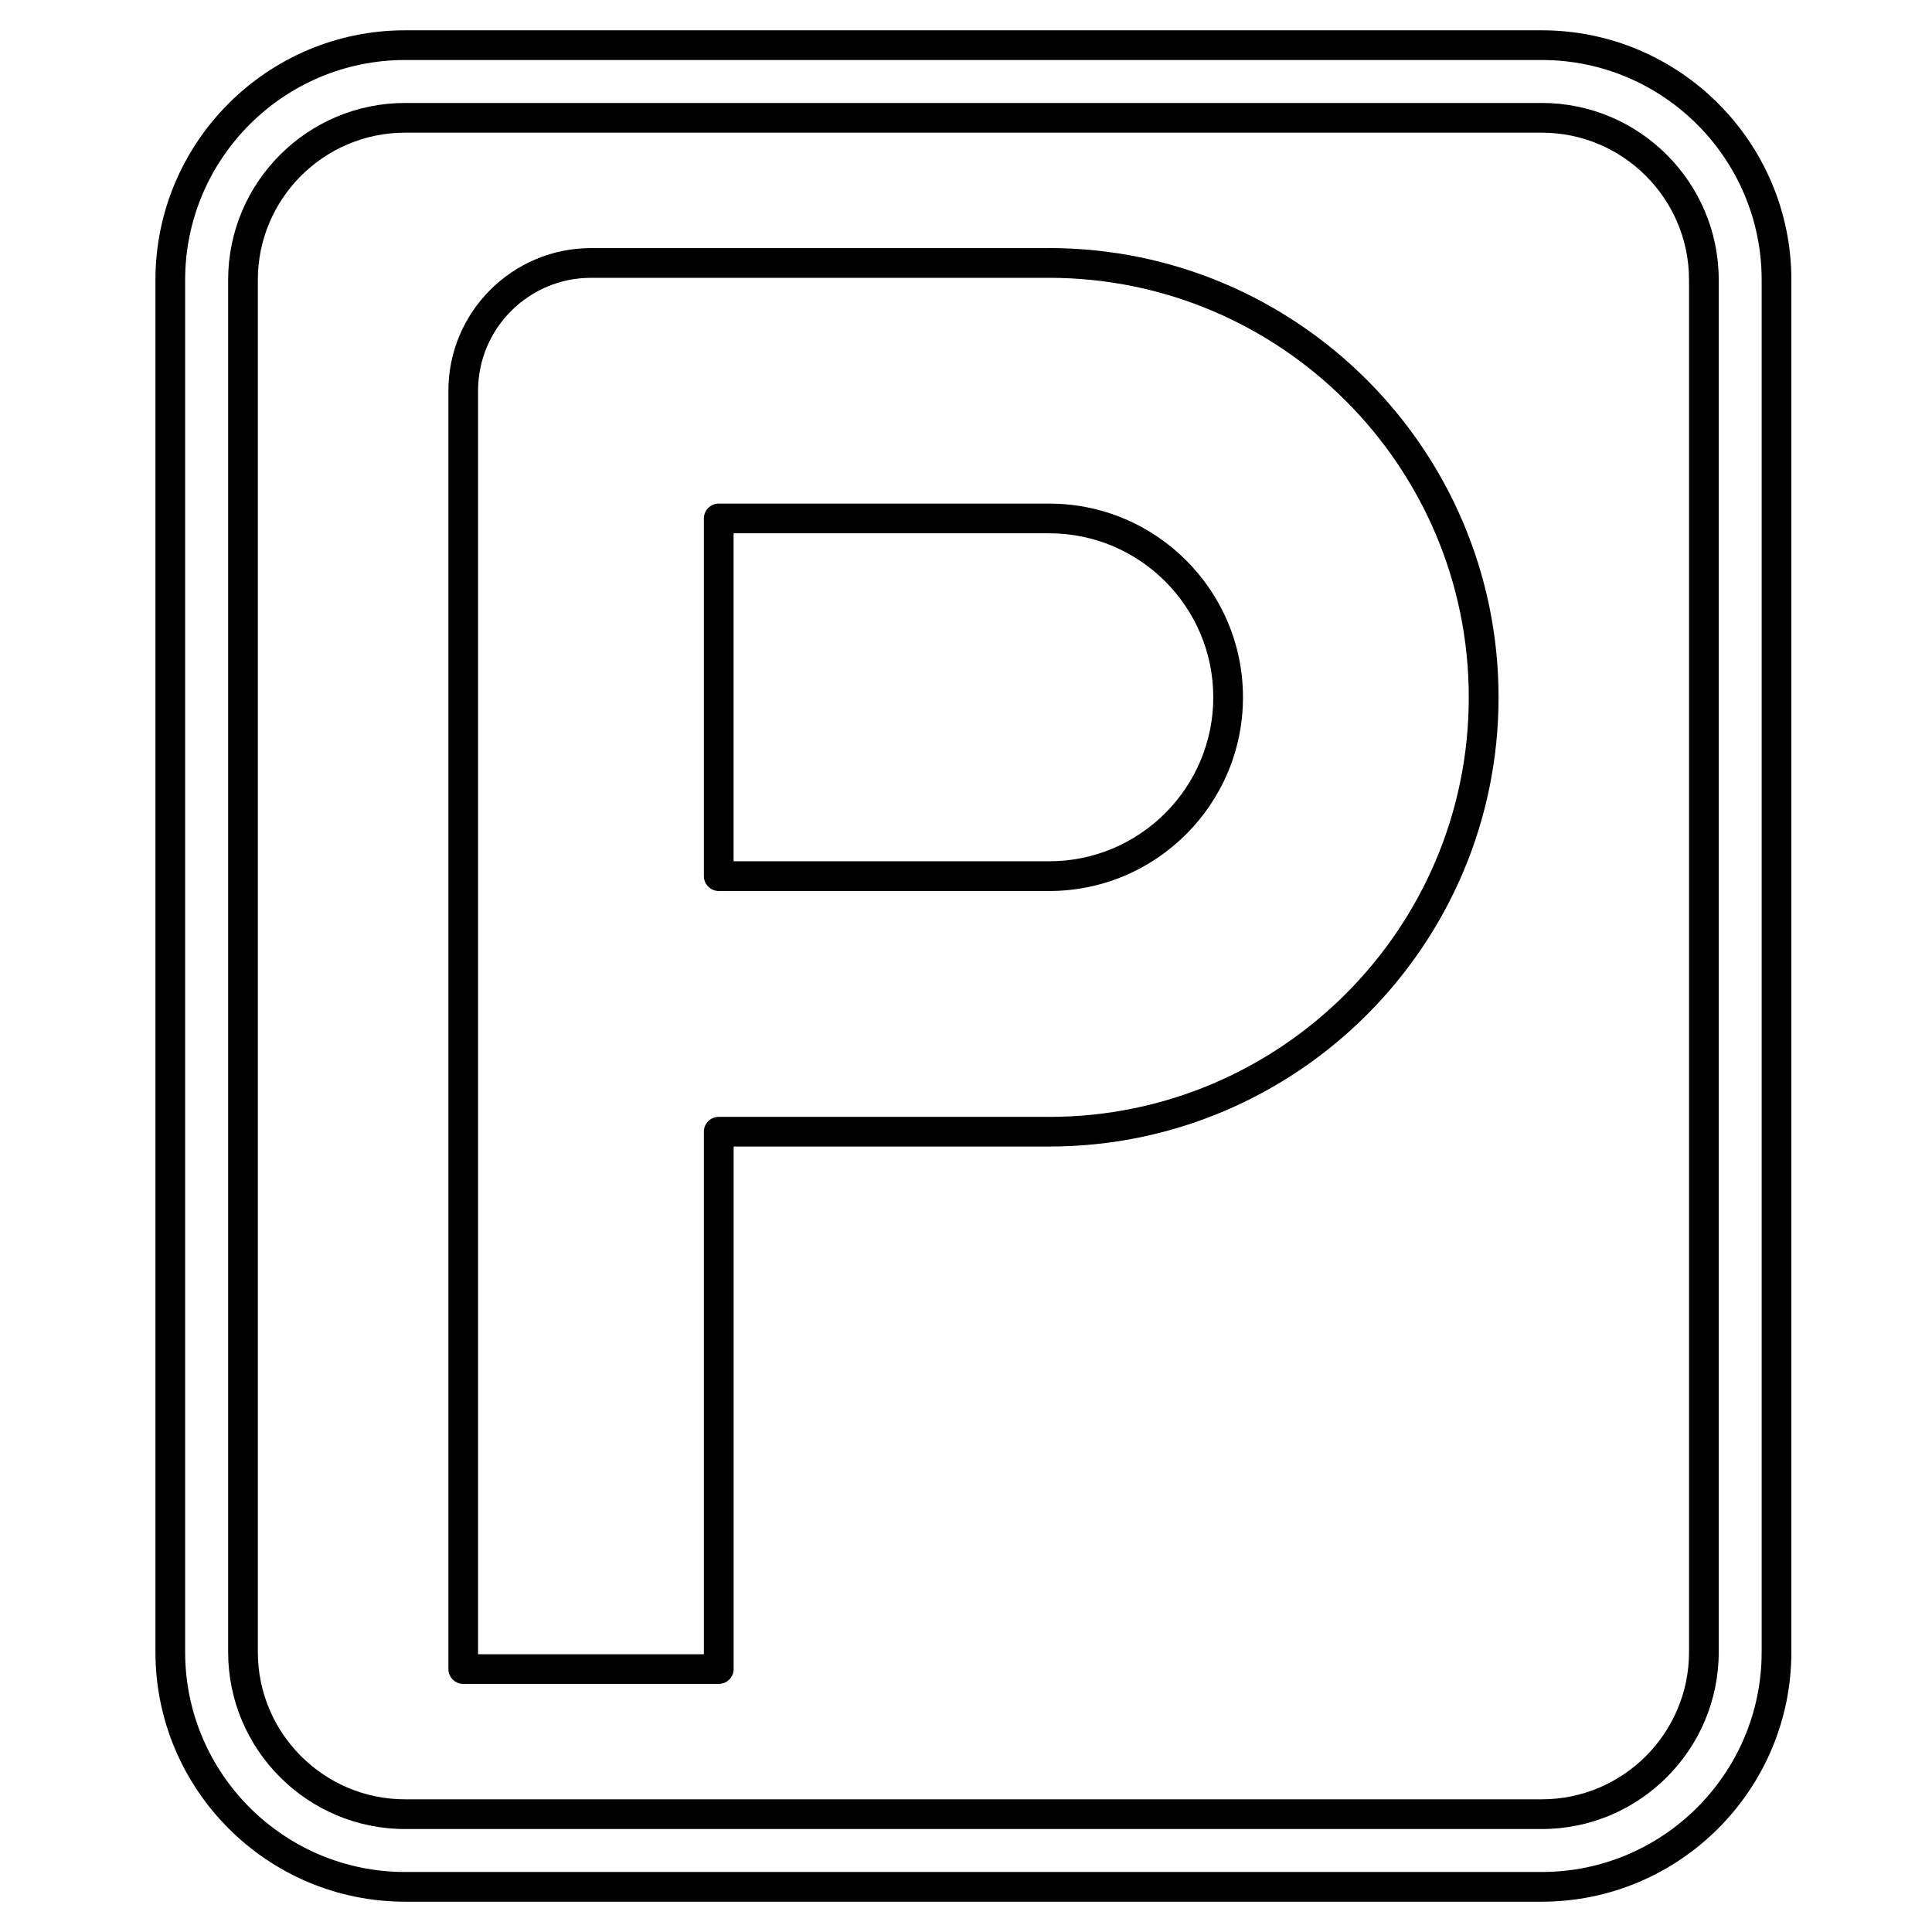
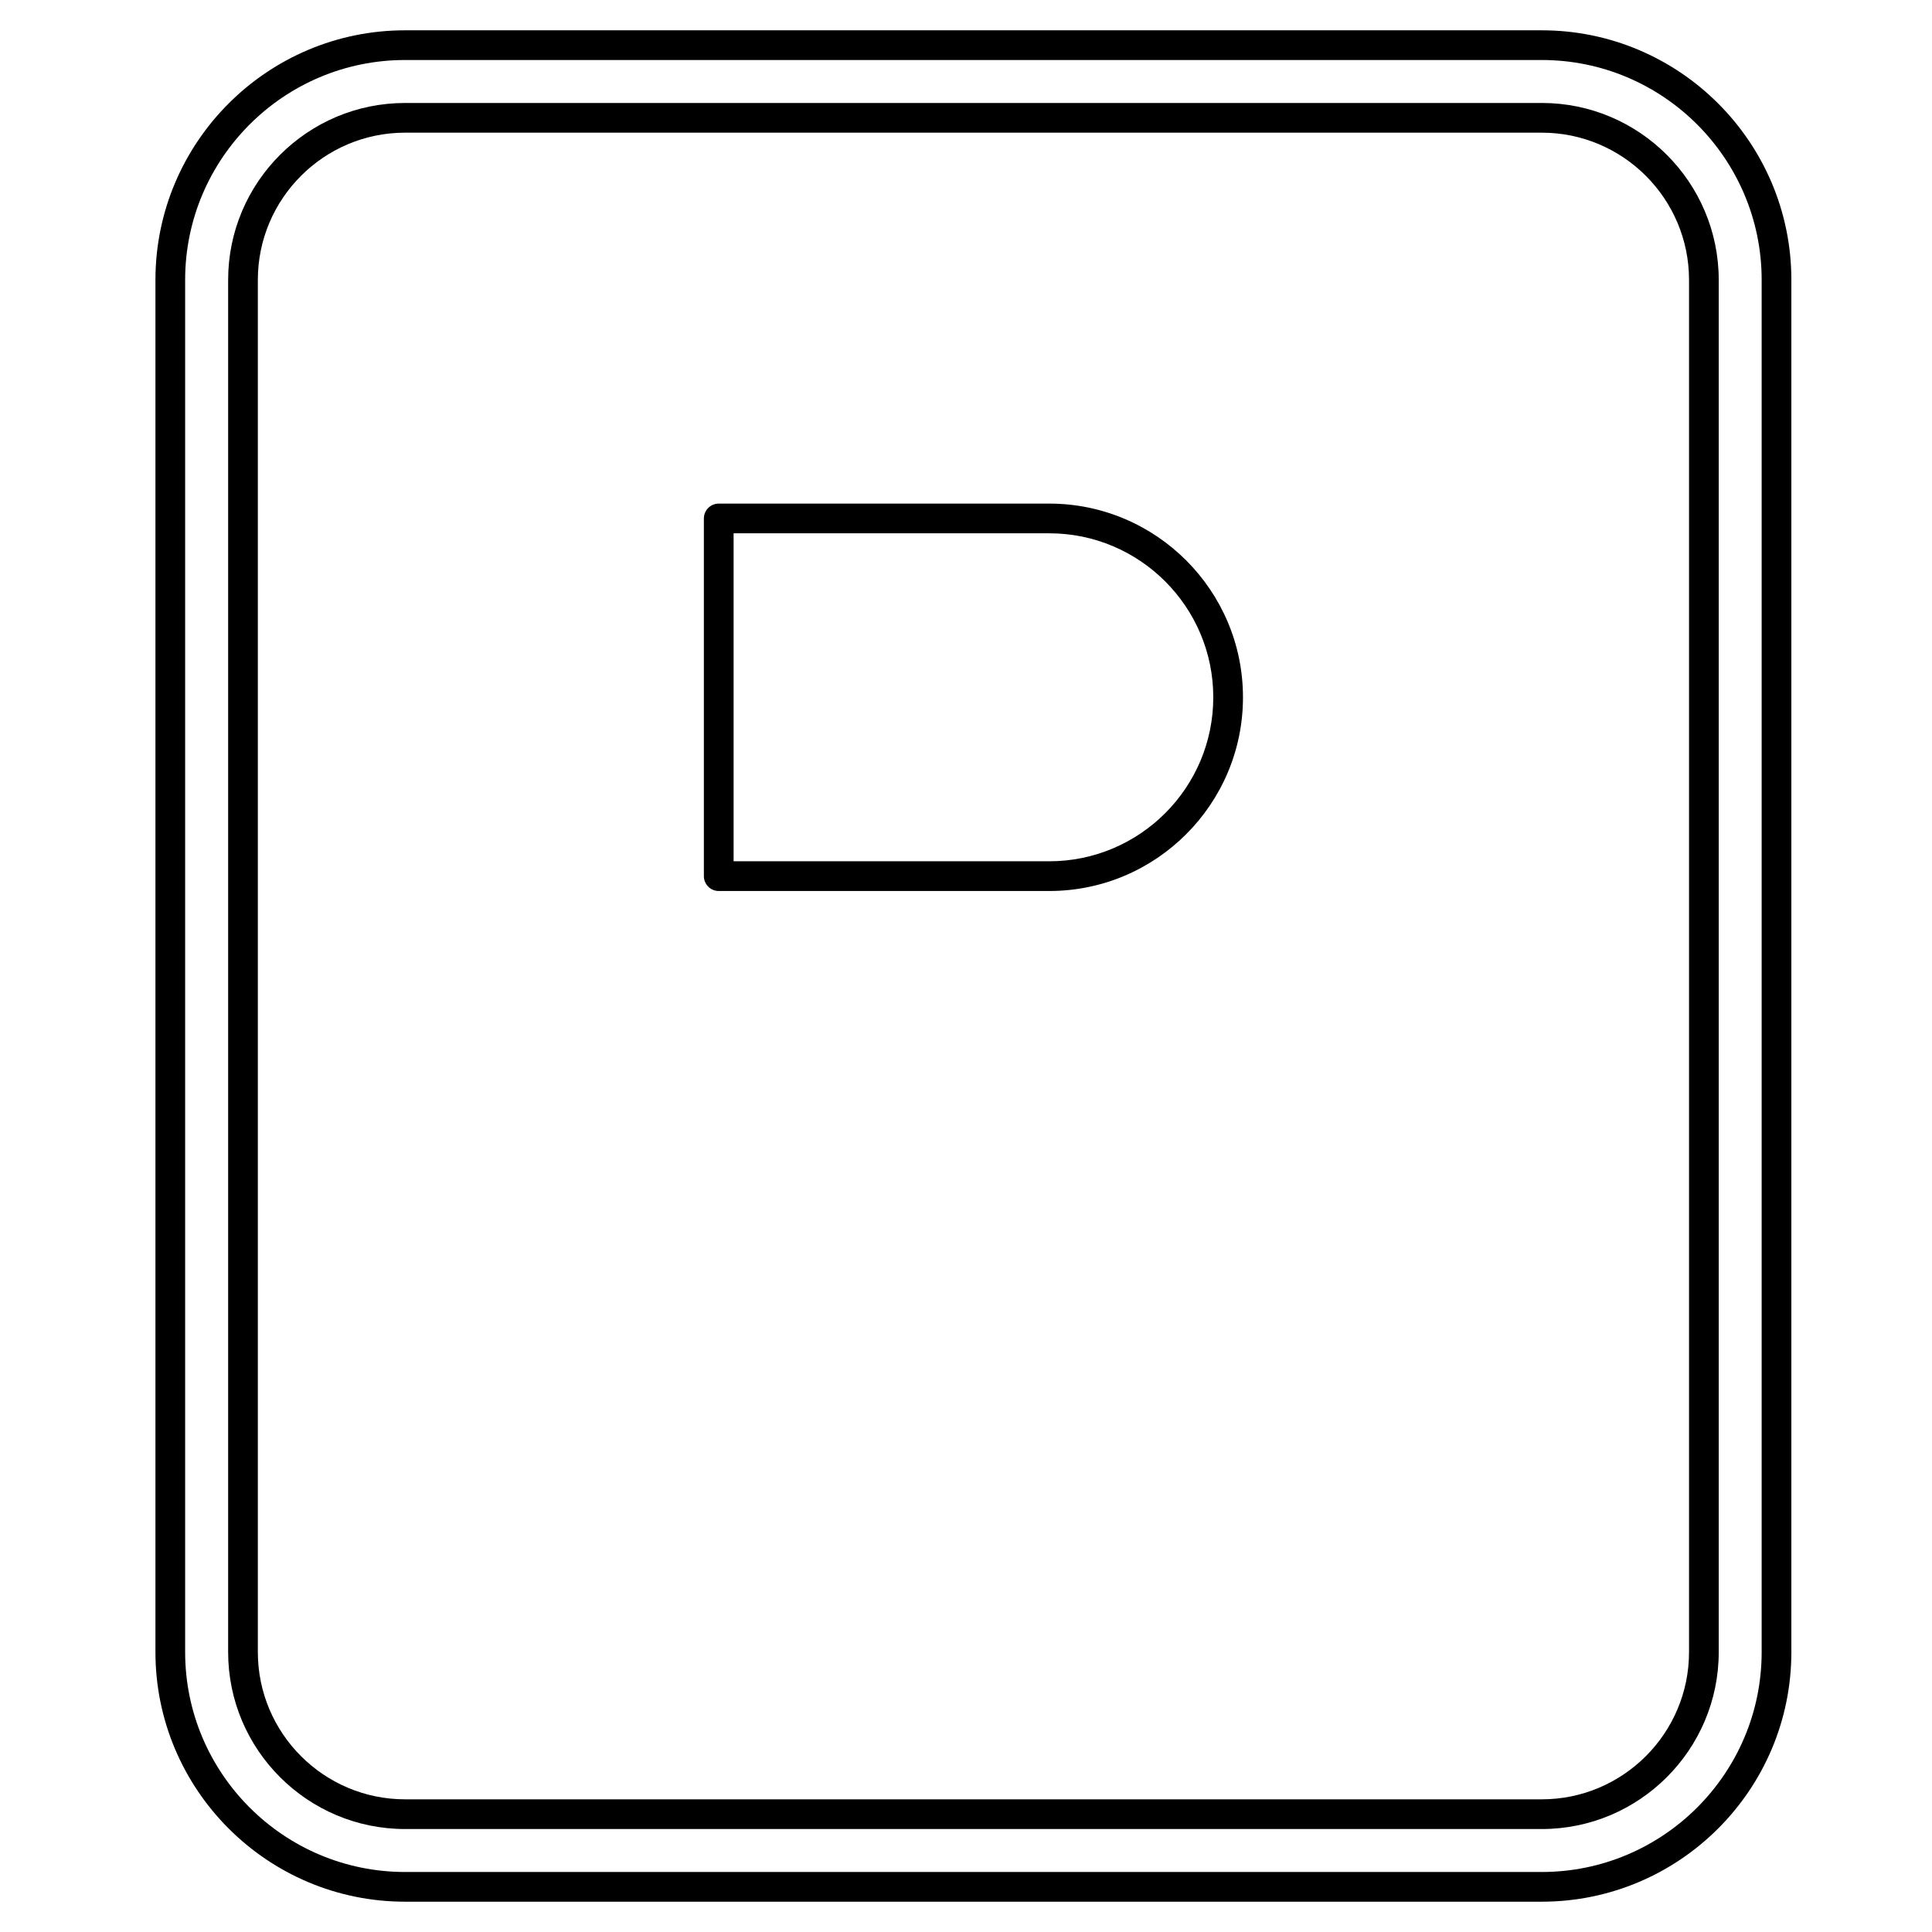
<svg xmlns="http://www.w3.org/2000/svg" fill="#000000" width="800px" height="800px" version="1.1" viewBox="144 144 512 512">
  <g>
    <path d="m552.59 171.29h-301.24c-25.855 0-46.891 21.035-46.891 46.891v363.64c0 25.855 21.035 46.891 46.891 46.891h301.24c25.855 0 46.891-21.035 46.891-46.891v-363.64c0-25.855-21.035-46.895-46.891-46.895zm39.02 410.53c0 21.516-17.504 39.02-39.02 39.02h-301.24c-21.516 0-39.02-17.504-39.02-39.02v-363.64c0-21.516 17.504-39.02 39.02-39.02h301.24c21.516 0 39.02 17.504 39.02 39.02z" />
    <path d="m618.73 218.18c0-36.477-29.676-66.148-66.148-66.148h-301.24c-36.477 0-66.148 29.672-66.148 66.148v363.64c0 36.473 29.672 66.148 66.148 66.148h301.24c36.473 0 66.148-29.676 66.148-66.148zm-7.871 363.64c0 32.133-26.141 58.277-58.277 58.277h-301.24c-32.133 0-58.277-26.145-58.277-58.277v-363.64c0-32.137 26.141-58.277 58.277-58.277h301.24c32.133 0 58.277 26.145 58.277 58.277z" />
-     <path d="m422.07 209.75h-121.45c-20.84 0-37.793 16.953-37.793 37.793v338.77c0 2.172 1.762 3.938 3.938 3.938h67.719c2.172 0 3.938-1.762 3.938-3.938v-138.47h83.66c65.645 0 119.05-53.406 119.05-119.05-0.008-65.641-53.41-119.05-119.05-119.05zm0 230.23h-87.598c-2.172 0-3.938 1.762-3.938 3.938v138.47h-59.844v-334.84c0-16.5 13.422-29.922 29.922-29.922h121.45c61.305 0 111.18 49.875 111.18 111.18 0.004 61.301-49.867 111.18-111.17 111.18z" />
    <path d="m422.07 277.46h-87.598c-2.172 0-3.938 1.762-3.938 3.938v94.789c0 2.172 1.762 3.938 3.938 3.938h87.598c28.305 0 51.332-23.027 51.332-51.332s-23.027-51.332-51.332-51.332zm0 94.789h-83.66v-86.918h83.66c23.965 0 43.461 19.496 43.461 43.461 0 23.961-19.496 43.457-43.461 43.457z" />
  </g>
</svg>